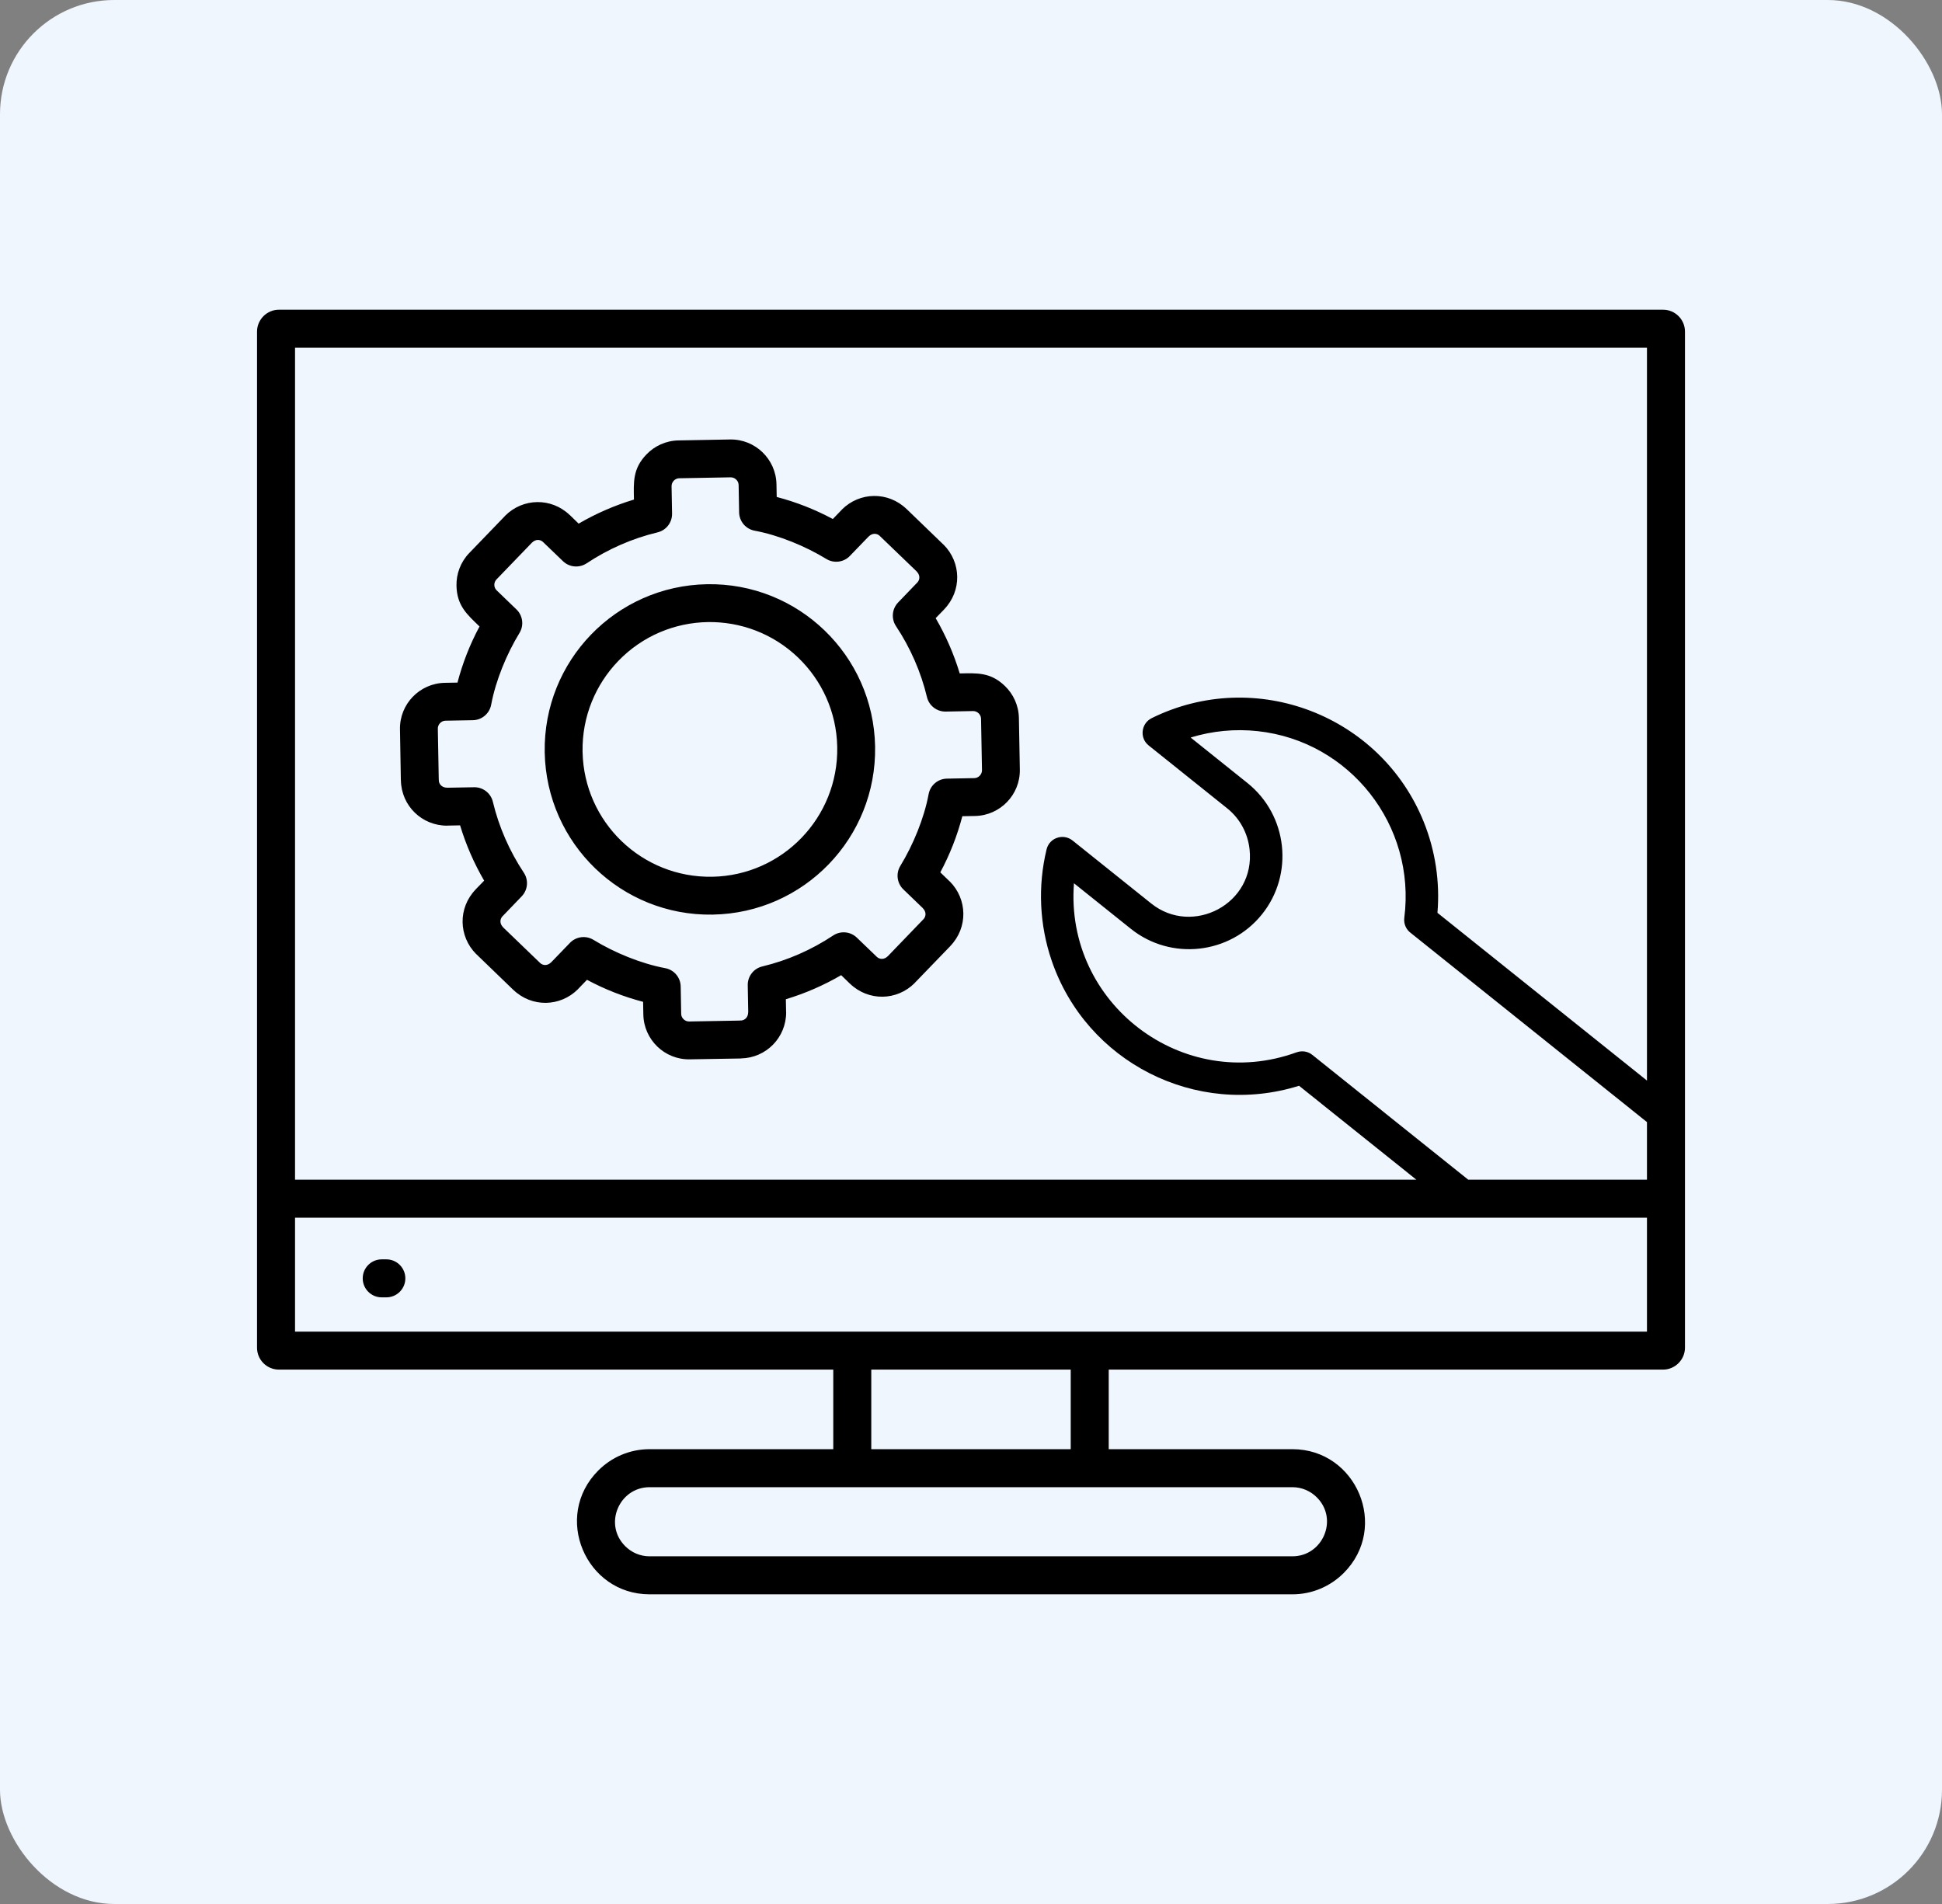
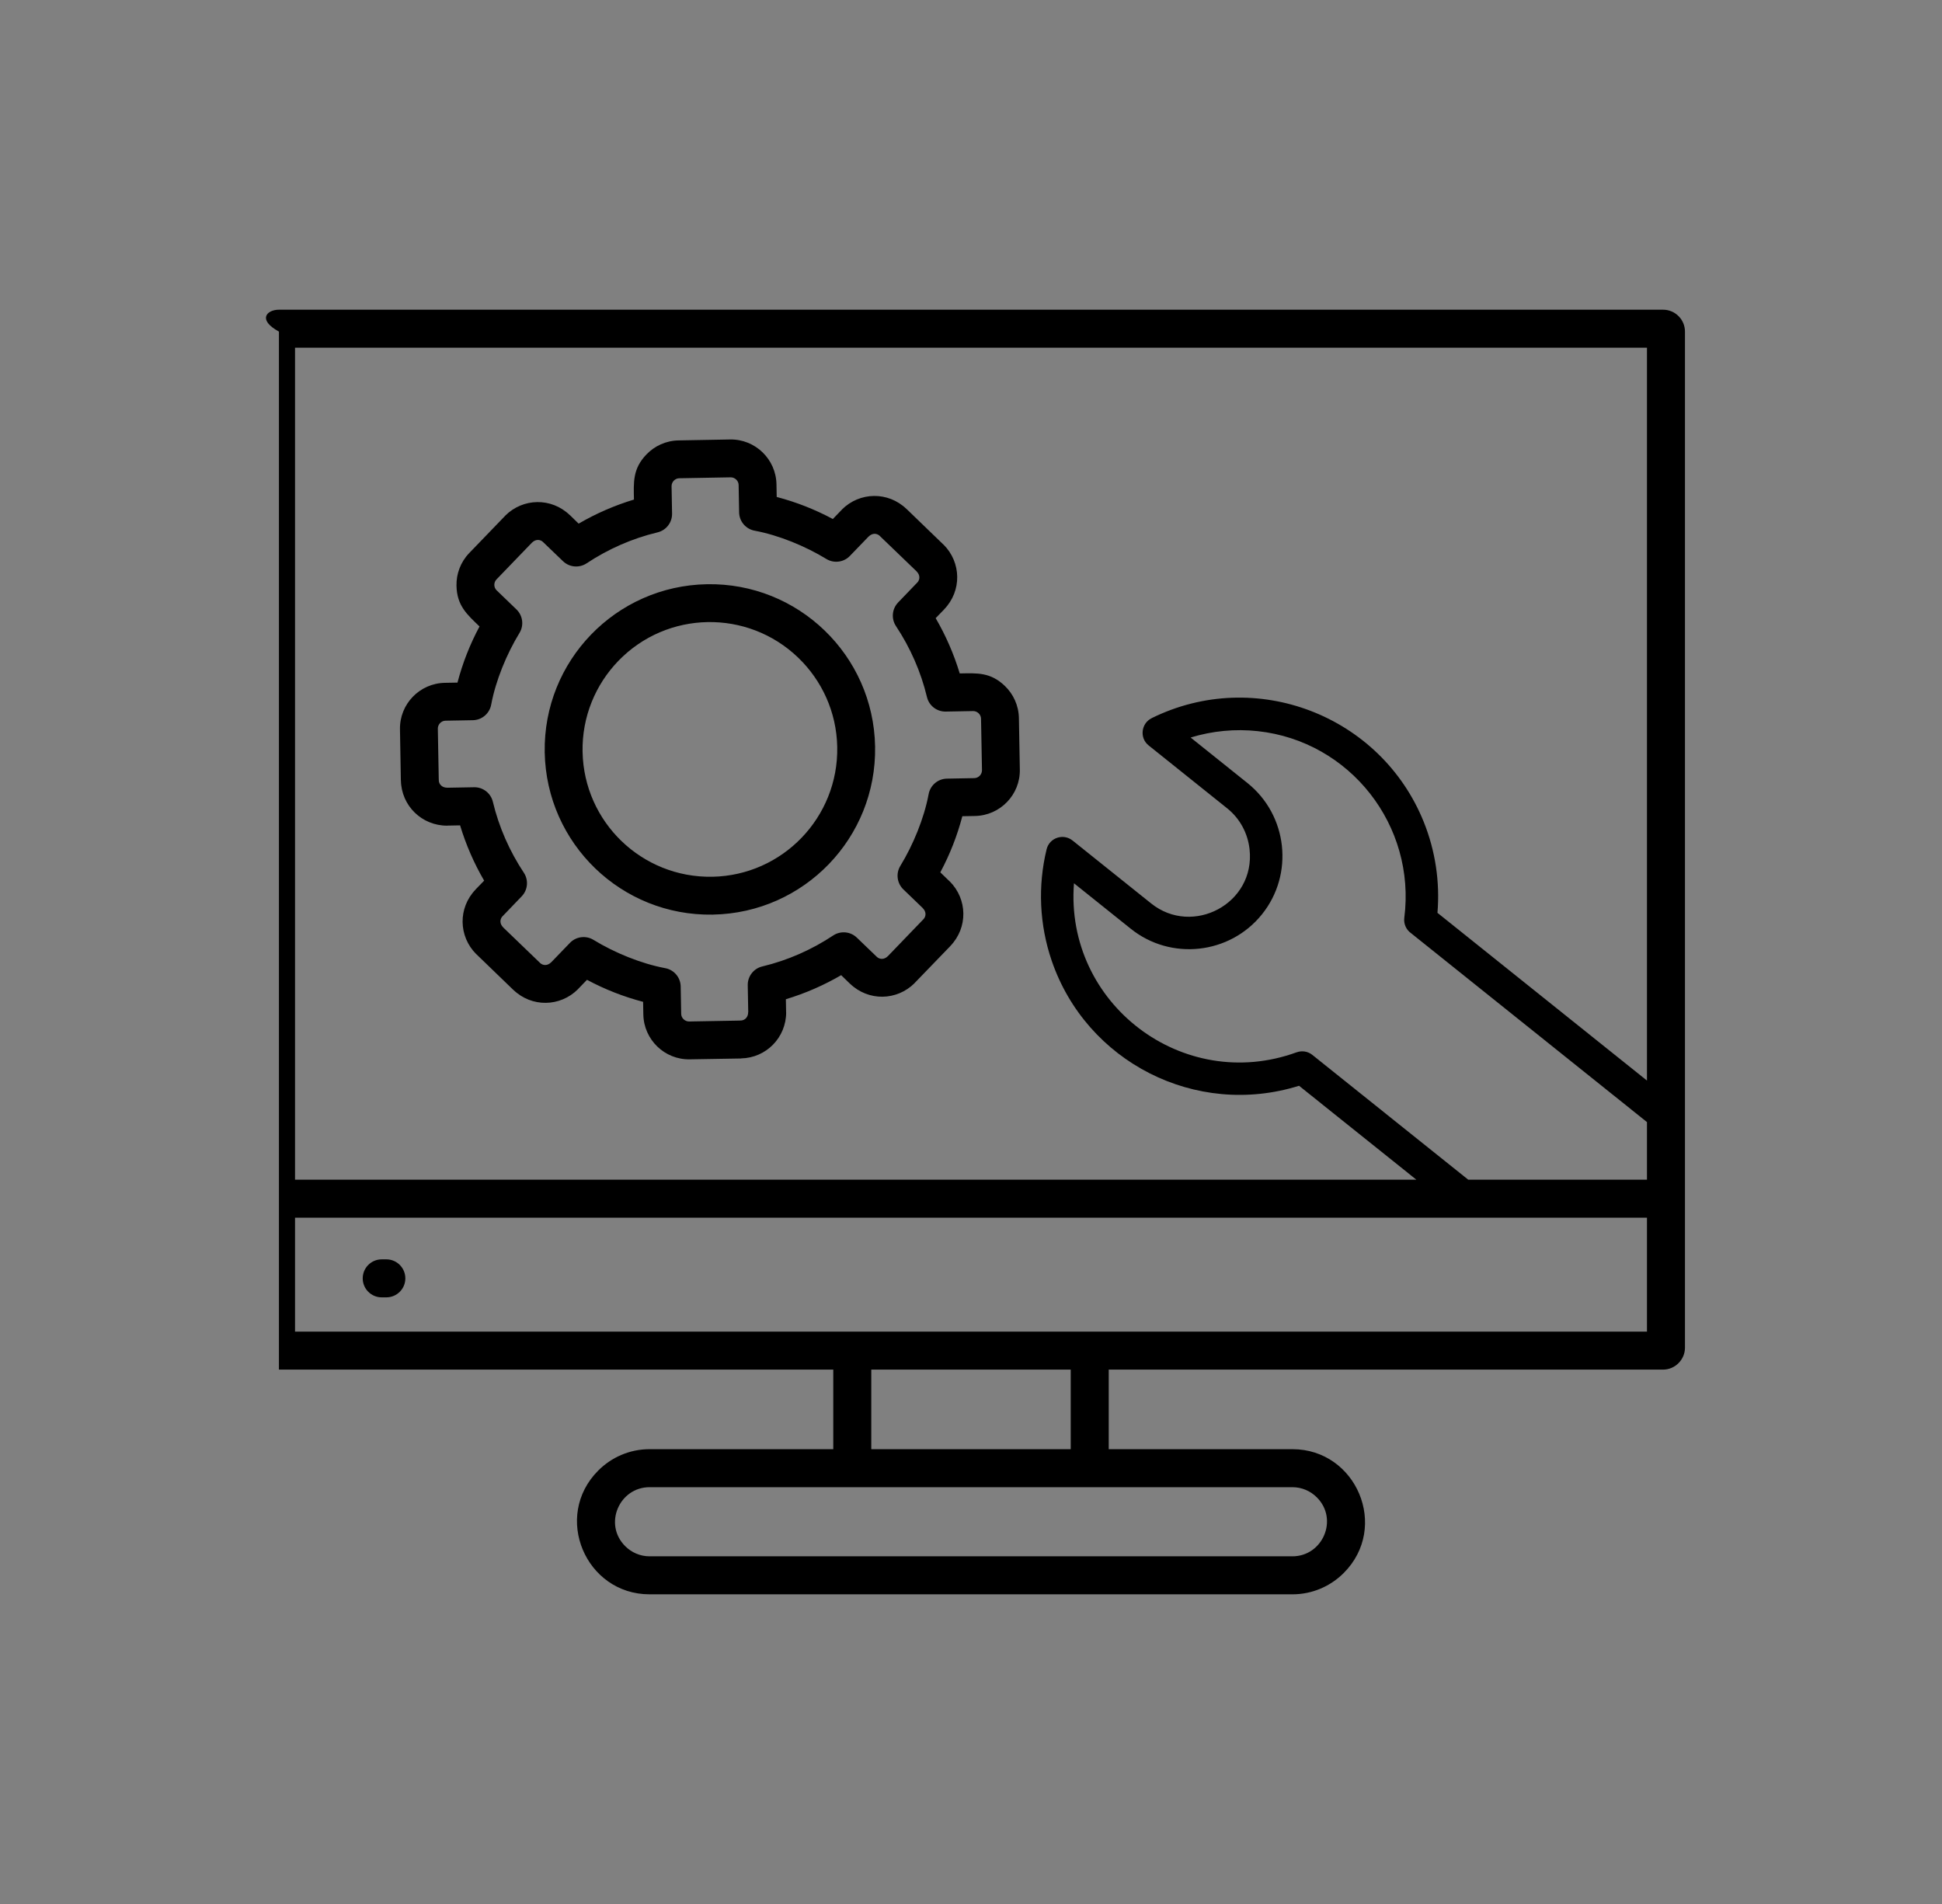
<svg xmlns="http://www.w3.org/2000/svg" width="102" height="100" viewBox="0 0 102 100" fill="none">
  <rect x="0" y="0" width="102" height="100" fill="#808080" stroke="none" />
-   <rect width="102" height="100" rx="6" fill="#EFF6FE" />
-   <path fill-rule="evenodd" clip-rule="evenodd" d="M38.375 25.07L35.672 25.119C35.452 25.123 35.269 25.317 35.273 25.539L35.299 26.979C35.306 27.435 34.997 27.851 34.535 27.961C33.209 28.278 31.944 28.835 30.809 29.588C30.429 29.839 29.912 29.804 29.57 29.474L28.517 28.463L28.518 28.462C28.349 28.313 28.119 28.324 27.943 28.499L27.942 28.498L26.079 30.43C25.924 30.59 25.924 30.851 26.088 31.008L27.107 31.99C27.452 32.305 27.537 32.83 27.285 33.243C26.613 34.342 26.038 35.735 25.8 37.001C25.72 37.463 25.321 37.818 24.836 37.826L23.396 37.852C23.176 37.856 22.992 38.05 22.996 38.271L23.044 40.884C23.048 40.919 23.049 40.954 23.049 40.99H23.046C23.059 41.208 23.233 41.37 23.481 41.37V41.373L24.905 41.347C25.361 41.34 25.777 41.65 25.887 42.112C26.204 43.437 26.762 44.703 27.514 45.837C27.766 46.217 27.73 46.734 27.401 47.077L26.39 48.129L26.388 48.128C26.24 48.297 26.25 48.528 26.426 48.703L26.424 48.705L28.372 50.58L28.37 50.581C28.54 50.729 28.77 50.719 28.946 50.543L28.947 50.545L29.917 49.54C30.231 49.195 30.756 49.11 31.17 49.362C32.268 50.034 33.662 50.608 34.928 50.847C35.389 50.926 35.744 51.325 35.752 51.811L35.778 53.251C35.782 53.471 35.976 53.654 36.198 53.65L38.81 53.603C38.845 53.599 38.88 53.597 38.916 53.597V53.6C39.134 53.587 39.296 53.414 39.296 53.166H39.3L39.274 51.742C39.267 51.285 39.576 50.869 40.038 50.759C41.364 50.442 42.629 49.885 43.763 49.132C44.144 48.88 44.661 48.916 45.003 49.245L46.056 50.257L46.054 50.258C46.224 50.406 46.454 50.396 46.63 50.221L46.631 50.222L48.506 48.275L48.507 48.276C48.656 48.107 48.645 47.876 48.47 47.701L48.472 47.699L47.466 46.73C47.122 46.415 47.036 45.89 47.289 45.477C47.96 44.379 48.535 42.984 48.773 41.719C48.853 41.257 49.252 40.902 49.737 40.895L51.177 40.868C51.397 40.864 51.581 40.671 51.577 40.449L51.527 37.746C51.523 37.526 51.33 37.342 51.108 37.346L49.668 37.373C49.212 37.38 48.796 37.071 48.686 36.608C48.369 35.283 47.811 34.017 47.059 32.883C46.807 32.503 46.843 31.986 47.172 31.643L48.183 30.591L48.185 30.592C48.333 30.423 48.323 30.192 48.147 30.017L48.149 30.015L46.201 28.141L46.202 28.139C46.033 27.991 45.803 28.002 45.627 28.177L45.626 28.175L44.656 29.18C44.342 29.525 43.817 29.61 43.403 29.358C42.305 28.687 40.911 28.112 39.645 27.874C39.183 27.794 38.829 27.395 38.821 26.91L38.795 25.47C38.791 25.25 38.597 25.066 38.375 25.07ZM35.641 23.131L38.344 23.082C39.666 23.058 40.759 24.114 40.783 25.438L40.795 26.101C41.828 26.372 42.808 26.759 43.743 27.259L44.218 26.767L44.216 26.765C45.152 25.829 46.644 25.801 47.611 26.731L47.612 26.729L49.557 28.607L49.559 28.605C50.495 29.541 50.523 31.034 49.593 32L49.595 32.002L49.144 32.466C49.676 33.379 50.1 34.351 50.408 35.37C51.315 35.353 52.023 35.298 52.781 36.029C53.223 36.455 53.504 37.051 53.516 37.715L53.565 40.417C53.589 41.74 52.532 42.833 51.208 42.857L50.545 42.869C50.274 43.902 49.888 44.882 49.388 45.817L49.879 46.291L49.881 46.289C50.817 47.225 50.846 48.717 49.916 49.684L49.917 49.686L48.039 51.63L48.041 51.632C47.105 52.568 45.613 52.596 44.646 51.666L44.645 51.668L44.181 51.217C43.267 51.749 42.296 52.173 41.276 52.481L41.289 53.165H41.292C41.292 54.49 40.248 55.565 38.916 55.589V55.593L36.229 55.638C34.907 55.662 33.814 54.605 33.79 53.281L33.778 52.618C32.744 52.347 31.765 51.961 30.83 51.461L30.356 51.952L30.357 51.954C29.421 52.89 27.929 52.918 26.962 51.988L26.961 51.99L25.016 50.112L25.015 50.114C24.078 49.178 24.05 47.685 24.98 46.719L24.978 46.717L25.429 46.253C24.897 45.34 24.473 44.368 24.165 43.349L23.481 43.362V43.365C22.156 43.365 21.081 42.321 21.057 40.989H21.054L21.008 38.302C20.984 36.98 22.041 35.887 23.365 35.863L24.028 35.851C24.299 34.817 24.685 33.838 25.186 32.903C24.532 32.273 23.995 31.812 23.976 30.755C23.965 30.142 24.187 29.524 24.644 29.049L26.534 27.089L26.532 27.087C27.468 26.151 28.96 26.123 29.927 27.053L29.929 27.051L30.392 27.502C31.306 26.97 32.277 26.546 33.297 26.238C33.28 25.331 33.224 24.623 33.956 23.865C34.382 23.423 34.978 23.142 35.641 23.131V23.131ZM41.929 34.546C43.158 35.731 43.936 37.382 43.974 39.22H43.971L43.974 39.236C44.008 41.083 43.289 42.77 42.1 44.003C40.915 45.232 39.264 46.01 37.427 46.048V46.044L37.411 46.048C35.563 46.082 33.877 45.363 32.643 44.174C31.415 42.989 30.637 41.338 30.599 39.5H30.602L30.598 39.485C30.565 37.637 31.283 35.951 32.472 34.717C35.038 32.057 39.27 31.983 41.929 34.546L41.929 34.546ZM37.131 30.684C39.526 30.64 41.712 31.571 43.309 33.112C44.908 34.653 45.919 36.806 45.963 39.204L45.967 39.22H45.963C46.002 41.609 45.072 43.789 43.535 45.383C41.993 46.982 39.841 47.993 37.442 48.036L37.427 48.04V48.037C35.037 48.076 32.858 47.146 31.263 45.609C29.665 44.067 28.654 41.914 28.61 39.516L28.606 39.5H28.61C28.531 34.713 32.342 30.771 37.131 30.684ZM67.882 78.109H34.118C32.529 78.109 31.681 80.051 32.837 81.206C33.166 81.536 33.62 81.74 34.118 81.74H67.882C69.471 81.74 70.319 79.798 69.164 78.643C68.834 78.313 68.381 78.109 67.882 78.109ZM56.238 71.934H45.762V76.113H56.238V71.934ZM87.35 16.266C87.984 16.266 88.5 16.781 88.5 17.416V70.783C88.5 71.413 87.979 71.934 87.35 71.934H58.234V76.113H67.882C71.242 76.113 72.986 80.207 70.575 82.618C69.885 83.308 68.932 83.736 67.882 83.736H34.118C30.758 83.736 29.015 79.642 31.425 77.232C32.115 76.541 33.069 76.113 34.118 76.113H43.766V71.934H14.65C14.015 71.934 13.5 71.418 13.5 70.783V17.416C13.5 16.786 14.02 16.266 14.65 16.266H87.35ZM86.504 63.956H15.496V69.938H86.504V63.956ZM20.049 68.139H20.292C20.843 68.139 21.29 67.693 21.29 67.141C21.29 66.59 20.843 66.143 20.292 66.143H20.049C19.498 66.143 19.051 66.59 19.051 67.141C19.051 67.693 19.498 68.139 20.049 68.139ZM86.504 58.933L74.106 49.007C73.861 48.831 73.718 48.529 73.758 48.209C74.381 43.353 70.907 38.927 66.06 38.401C64.874 38.272 63.673 38.387 62.536 38.736L65.522 41.127C67.637 42.821 67.97 45.921 66.285 48.019C64.59 50.132 61.491 50.464 59.393 48.78L56.408 46.39C55.92 52.714 62.131 57.446 68.106 55.267L68.106 55.268C68.376 55.171 68.688 55.212 68.928 55.404L77.117 61.96H86.504V58.934L86.504 58.933ZM74.393 61.96H15.496V18.262H86.504V56.753L75.5 47.943C75.635 46.321 75.39 44.682 74.78 43.168C72.53 37.583 65.958 35.019 60.483 37.721L60.484 37.723C59.938 37.992 59.84 38.76 60.33 39.151L64.459 42.457C65.142 43.004 65.54 43.785 65.631 44.602C65.948 47.469 62.633 49.193 60.462 47.45L56.333 44.144L56.333 44.145C55.852 43.758 55.118 43.996 54.97 44.609C54.5 46.547 54.597 48.578 55.235 50.448C57.052 55.775 62.81 58.722 68.23 57.026L74.393 61.96V61.96Z" fill="black" />
+   <path fill-rule="evenodd" clip-rule="evenodd" d="M38.375 25.07L35.672 25.119C35.452 25.123 35.269 25.317 35.273 25.539L35.299 26.979C35.306 27.435 34.997 27.851 34.535 27.961C33.209 28.278 31.944 28.835 30.809 29.588C30.429 29.839 29.912 29.804 29.57 29.474L28.517 28.463L28.518 28.462C28.349 28.313 28.119 28.324 27.943 28.499L27.942 28.498L26.079 30.43C25.924 30.59 25.924 30.851 26.088 31.008L27.107 31.99C27.452 32.305 27.537 32.83 27.285 33.243C26.613 34.342 26.038 35.735 25.8 37.001C25.72 37.463 25.321 37.818 24.836 37.826L23.396 37.852C23.176 37.856 22.992 38.05 22.996 38.271L23.044 40.884C23.048 40.919 23.049 40.954 23.049 40.99H23.046C23.059 41.208 23.233 41.37 23.481 41.37V41.373L24.905 41.347C25.361 41.34 25.777 41.65 25.887 42.112C26.204 43.437 26.762 44.703 27.514 45.837C27.766 46.217 27.73 46.734 27.401 47.077L26.39 48.129L26.388 48.128C26.24 48.297 26.25 48.528 26.426 48.703L26.424 48.705L28.372 50.58L28.37 50.581C28.54 50.729 28.77 50.719 28.946 50.543L28.947 50.545L29.917 49.54C30.231 49.195 30.756 49.11 31.17 49.362C32.268 50.034 33.662 50.608 34.928 50.847C35.389 50.926 35.744 51.325 35.752 51.811L35.778 53.251C35.782 53.471 35.976 53.654 36.198 53.65L38.81 53.603C38.845 53.599 38.88 53.597 38.916 53.597V53.6C39.134 53.587 39.296 53.414 39.296 53.166H39.3L39.274 51.742C39.267 51.285 39.576 50.869 40.038 50.759C41.364 50.442 42.629 49.885 43.763 49.132C44.144 48.88 44.661 48.916 45.003 49.245L46.056 50.257L46.054 50.258C46.224 50.406 46.454 50.396 46.63 50.221L46.631 50.222L48.506 48.275L48.507 48.276C48.656 48.107 48.645 47.876 48.47 47.701L48.472 47.699L47.466 46.73C47.122 46.415 47.036 45.89 47.289 45.477C47.96 44.379 48.535 42.984 48.773 41.719C48.853 41.257 49.252 40.902 49.737 40.895L51.177 40.868C51.397 40.864 51.581 40.671 51.577 40.449L51.527 37.746C51.523 37.526 51.33 37.342 51.108 37.346L49.668 37.373C49.212 37.38 48.796 37.071 48.686 36.608C48.369 35.283 47.811 34.017 47.059 32.883C46.807 32.503 46.843 31.986 47.172 31.643L48.183 30.591L48.185 30.592C48.333 30.423 48.323 30.192 48.147 30.017L48.149 30.015L46.201 28.141L46.202 28.139C46.033 27.991 45.803 28.002 45.627 28.177L45.626 28.175L44.656 29.18C44.342 29.525 43.817 29.61 43.403 29.358C42.305 28.687 40.911 28.112 39.645 27.874C39.183 27.794 38.829 27.395 38.821 26.91L38.795 25.47C38.791 25.25 38.597 25.066 38.375 25.07ZM35.641 23.131L38.344 23.082C39.666 23.058 40.759 24.114 40.783 25.438L40.795 26.101C41.828 26.372 42.808 26.759 43.743 27.259L44.218 26.767L44.216 26.765C45.152 25.829 46.644 25.801 47.611 26.731L47.612 26.729L49.557 28.607L49.559 28.605C50.495 29.541 50.523 31.034 49.593 32L49.595 32.002L49.144 32.466C49.676 33.379 50.1 34.351 50.408 35.37C51.315 35.353 52.023 35.298 52.781 36.029C53.223 36.455 53.504 37.051 53.516 37.715L53.565 40.417C53.589 41.74 52.532 42.833 51.208 42.857L50.545 42.869C50.274 43.902 49.888 44.882 49.388 45.817L49.879 46.291L49.881 46.289C50.817 47.225 50.846 48.717 49.916 49.684L49.917 49.686L48.039 51.63L48.041 51.632C47.105 52.568 45.613 52.596 44.646 51.666L44.645 51.668L44.181 51.217C43.267 51.749 42.296 52.173 41.276 52.481L41.289 53.165H41.292C41.292 54.49 40.248 55.565 38.916 55.589V55.593L36.229 55.638C34.907 55.662 33.814 54.605 33.79 53.281L33.778 52.618C32.744 52.347 31.765 51.961 30.83 51.461L30.356 51.952L30.357 51.954C29.421 52.89 27.929 52.918 26.962 51.988L26.961 51.99L25.016 50.112L25.015 50.114C24.078 49.178 24.05 47.685 24.98 46.719L24.978 46.717L25.429 46.253C24.897 45.34 24.473 44.368 24.165 43.349L23.481 43.362V43.365C22.156 43.365 21.081 42.321 21.057 40.989H21.054L21.008 38.302C20.984 36.98 22.041 35.887 23.365 35.863L24.028 35.851C24.299 34.817 24.685 33.838 25.186 32.903C24.532 32.273 23.995 31.812 23.976 30.755C23.965 30.142 24.187 29.524 24.644 29.049L26.534 27.089L26.532 27.087C27.468 26.151 28.96 26.123 29.927 27.053L29.929 27.051L30.392 27.502C31.306 26.97 32.277 26.546 33.297 26.238C33.28 25.331 33.224 24.623 33.956 23.865C34.382 23.423 34.978 23.142 35.641 23.131V23.131ZM41.929 34.546C43.158 35.731 43.936 37.382 43.974 39.22H43.971L43.974 39.236C44.008 41.083 43.289 42.77 42.1 44.003C40.915 45.232 39.264 46.01 37.427 46.048V46.044L37.411 46.048C35.563 46.082 33.877 45.363 32.643 44.174C31.415 42.989 30.637 41.338 30.599 39.5H30.602L30.598 39.485C30.565 37.637 31.283 35.951 32.472 34.717C35.038 32.057 39.27 31.983 41.929 34.546L41.929 34.546ZM37.131 30.684C39.526 30.64 41.712 31.571 43.309 33.112C44.908 34.653 45.919 36.806 45.963 39.204L45.967 39.22H45.963C46.002 41.609 45.072 43.789 43.535 45.383C41.993 46.982 39.841 47.993 37.442 48.036L37.427 48.04V48.037C35.037 48.076 32.858 47.146 31.263 45.609C29.665 44.067 28.654 41.914 28.61 39.516L28.606 39.5H28.61C28.531 34.713 32.342 30.771 37.131 30.684ZM67.882 78.109H34.118C32.529 78.109 31.681 80.051 32.837 81.206C33.166 81.536 33.62 81.74 34.118 81.74H67.882C69.471 81.74 70.319 79.798 69.164 78.643C68.834 78.313 68.381 78.109 67.882 78.109ZM56.238 71.934H45.762V76.113H56.238V71.934ZM87.35 16.266C87.984 16.266 88.5 16.781 88.5 17.416V70.783C88.5 71.413 87.979 71.934 87.35 71.934H58.234V76.113H67.882C71.242 76.113 72.986 80.207 70.575 82.618C69.885 83.308 68.932 83.736 67.882 83.736H34.118C30.758 83.736 29.015 79.642 31.425 77.232C32.115 76.541 33.069 76.113 34.118 76.113H43.766V71.934H14.65V17.416C13.5 16.786 14.02 16.266 14.65 16.266H87.35ZM86.504 63.956H15.496V69.938H86.504V63.956ZM20.049 68.139H20.292C20.843 68.139 21.29 67.693 21.29 67.141C21.29 66.59 20.843 66.143 20.292 66.143H20.049C19.498 66.143 19.051 66.59 19.051 67.141C19.051 67.693 19.498 68.139 20.049 68.139ZM86.504 58.933L74.106 49.007C73.861 48.831 73.718 48.529 73.758 48.209C74.381 43.353 70.907 38.927 66.06 38.401C64.874 38.272 63.673 38.387 62.536 38.736L65.522 41.127C67.637 42.821 67.97 45.921 66.285 48.019C64.59 50.132 61.491 50.464 59.393 48.78L56.408 46.39C55.92 52.714 62.131 57.446 68.106 55.267L68.106 55.268C68.376 55.171 68.688 55.212 68.928 55.404L77.117 61.96H86.504V58.934L86.504 58.933ZM74.393 61.96H15.496V18.262H86.504V56.753L75.5 47.943C75.635 46.321 75.39 44.682 74.78 43.168C72.53 37.583 65.958 35.019 60.483 37.721L60.484 37.723C59.938 37.992 59.84 38.76 60.33 39.151L64.459 42.457C65.142 43.004 65.54 43.785 65.631 44.602C65.948 47.469 62.633 49.193 60.462 47.45L56.333 44.144L56.333 44.145C55.852 43.758 55.118 43.996 54.97 44.609C54.5 46.547 54.597 48.578 55.235 50.448C57.052 55.775 62.81 58.722 68.23 57.026L74.393 61.96V61.96Z" fill="black" />
</svg>